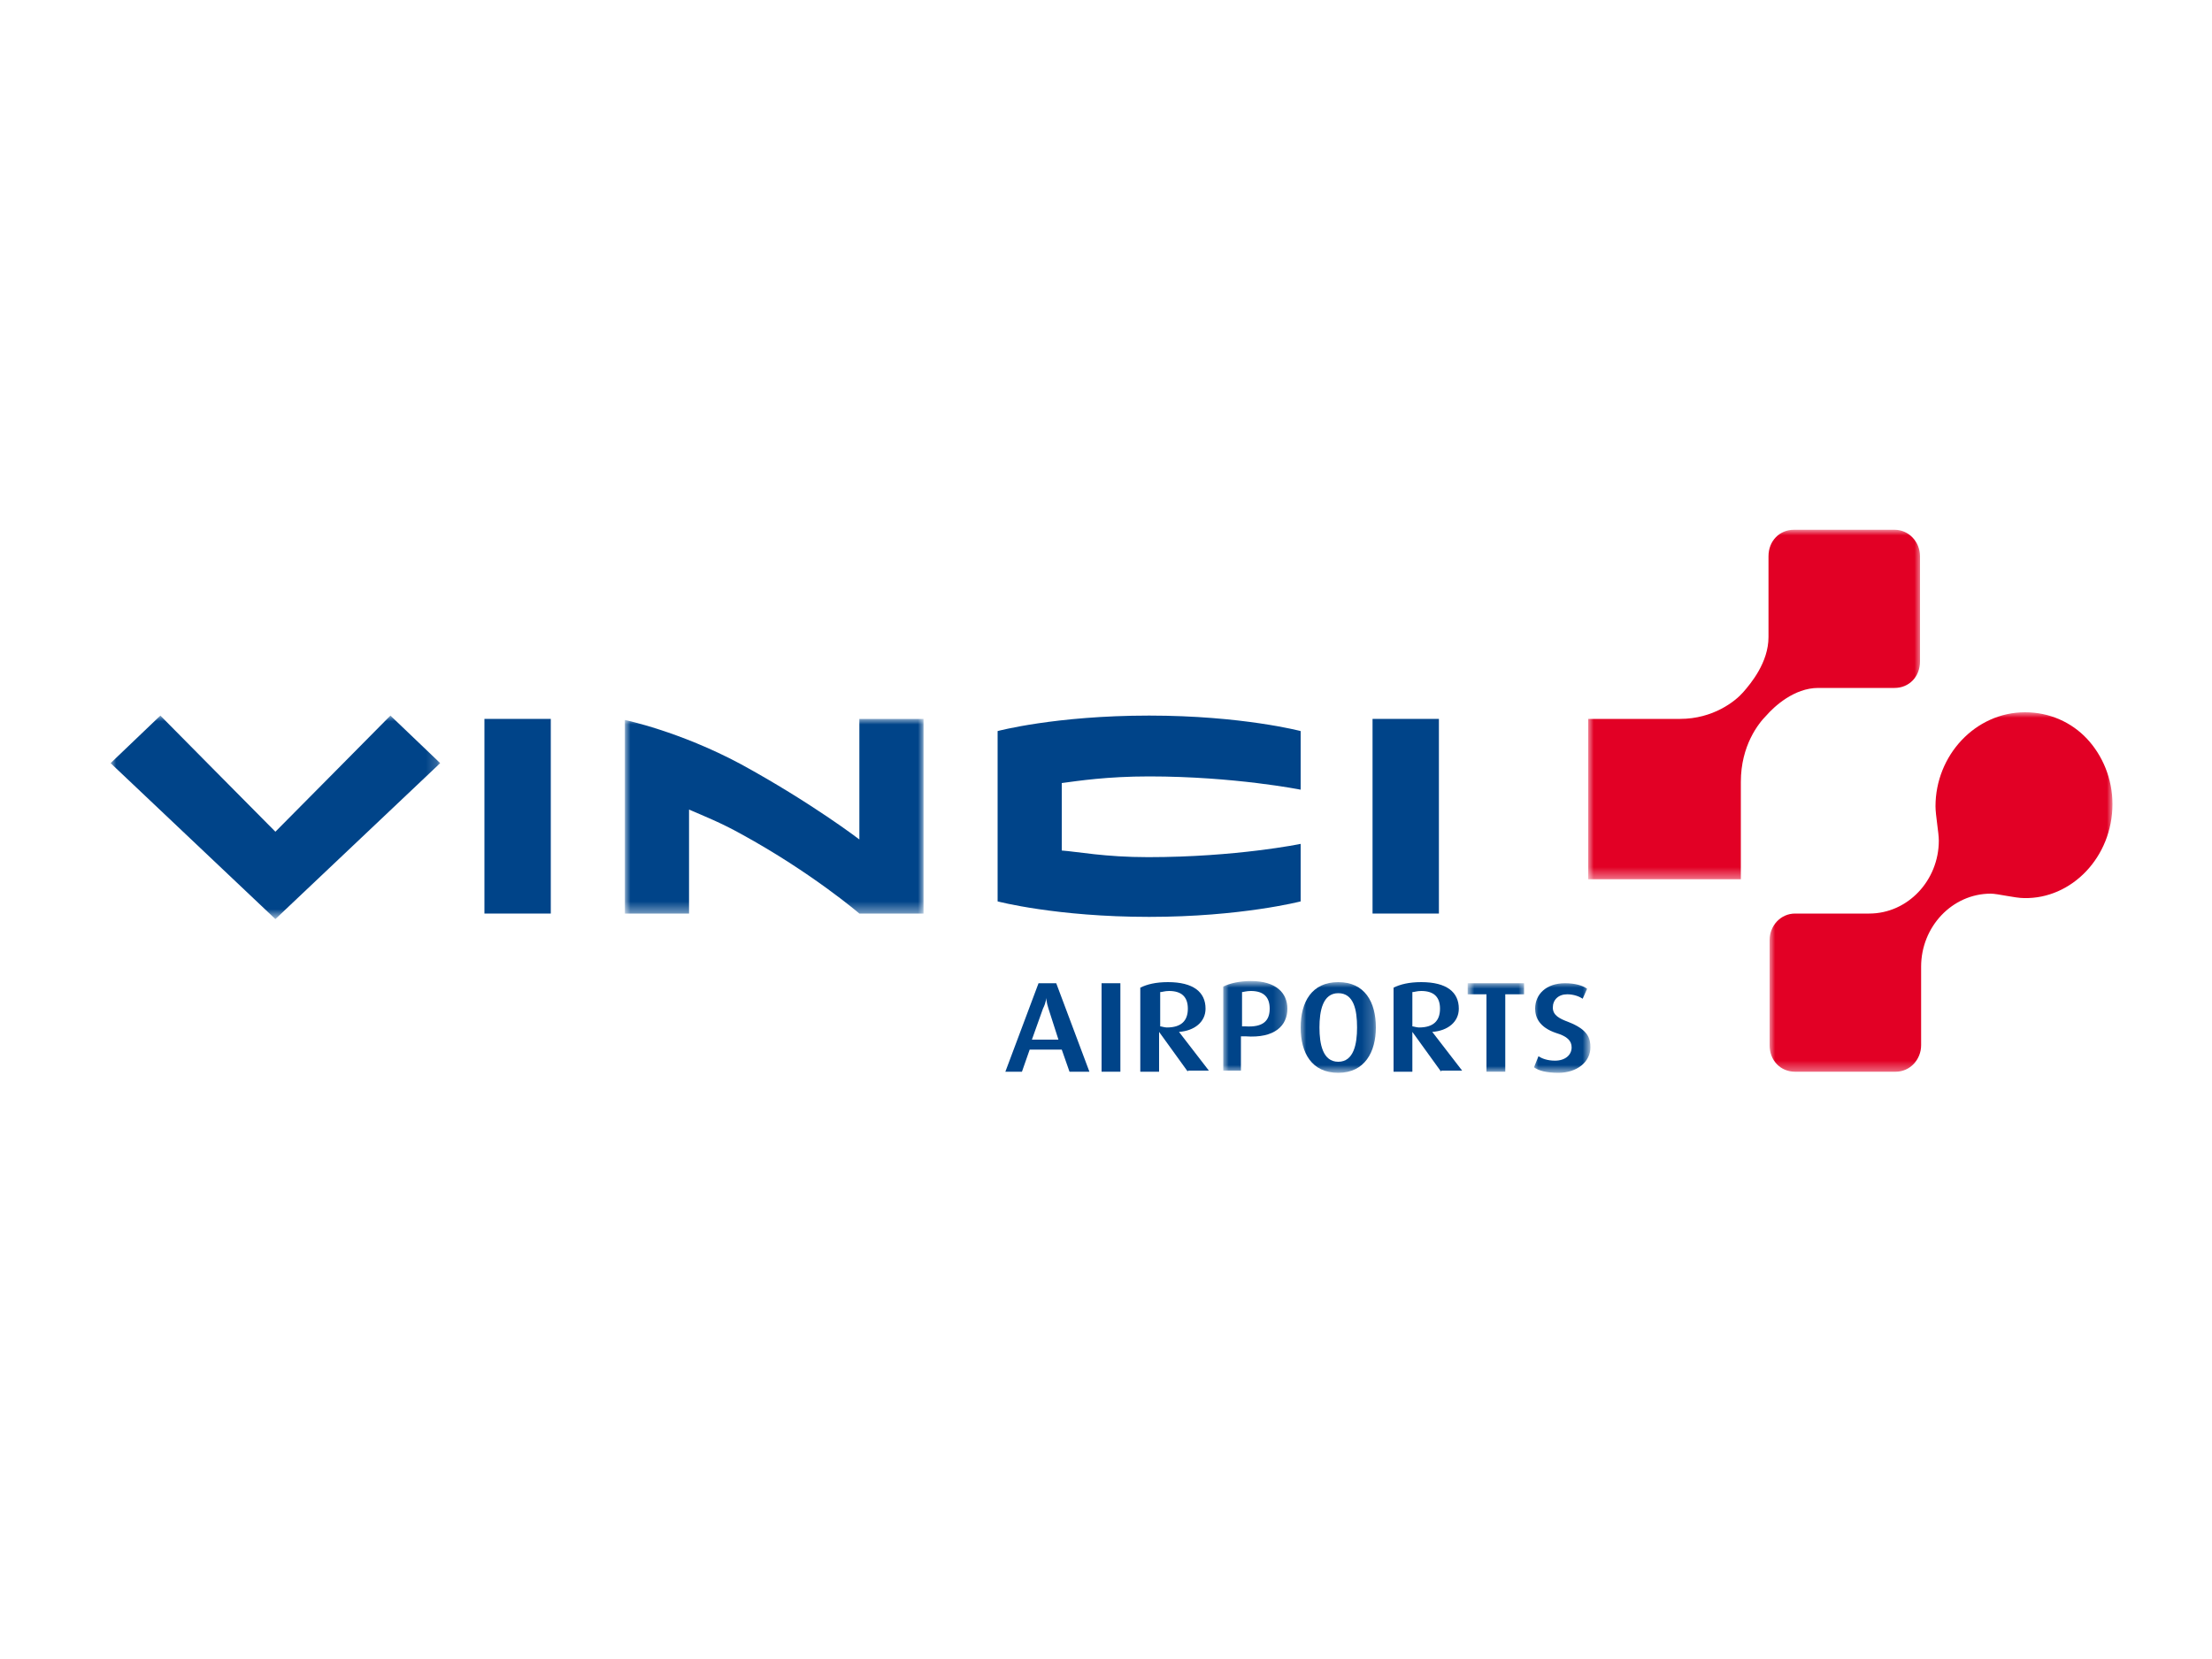
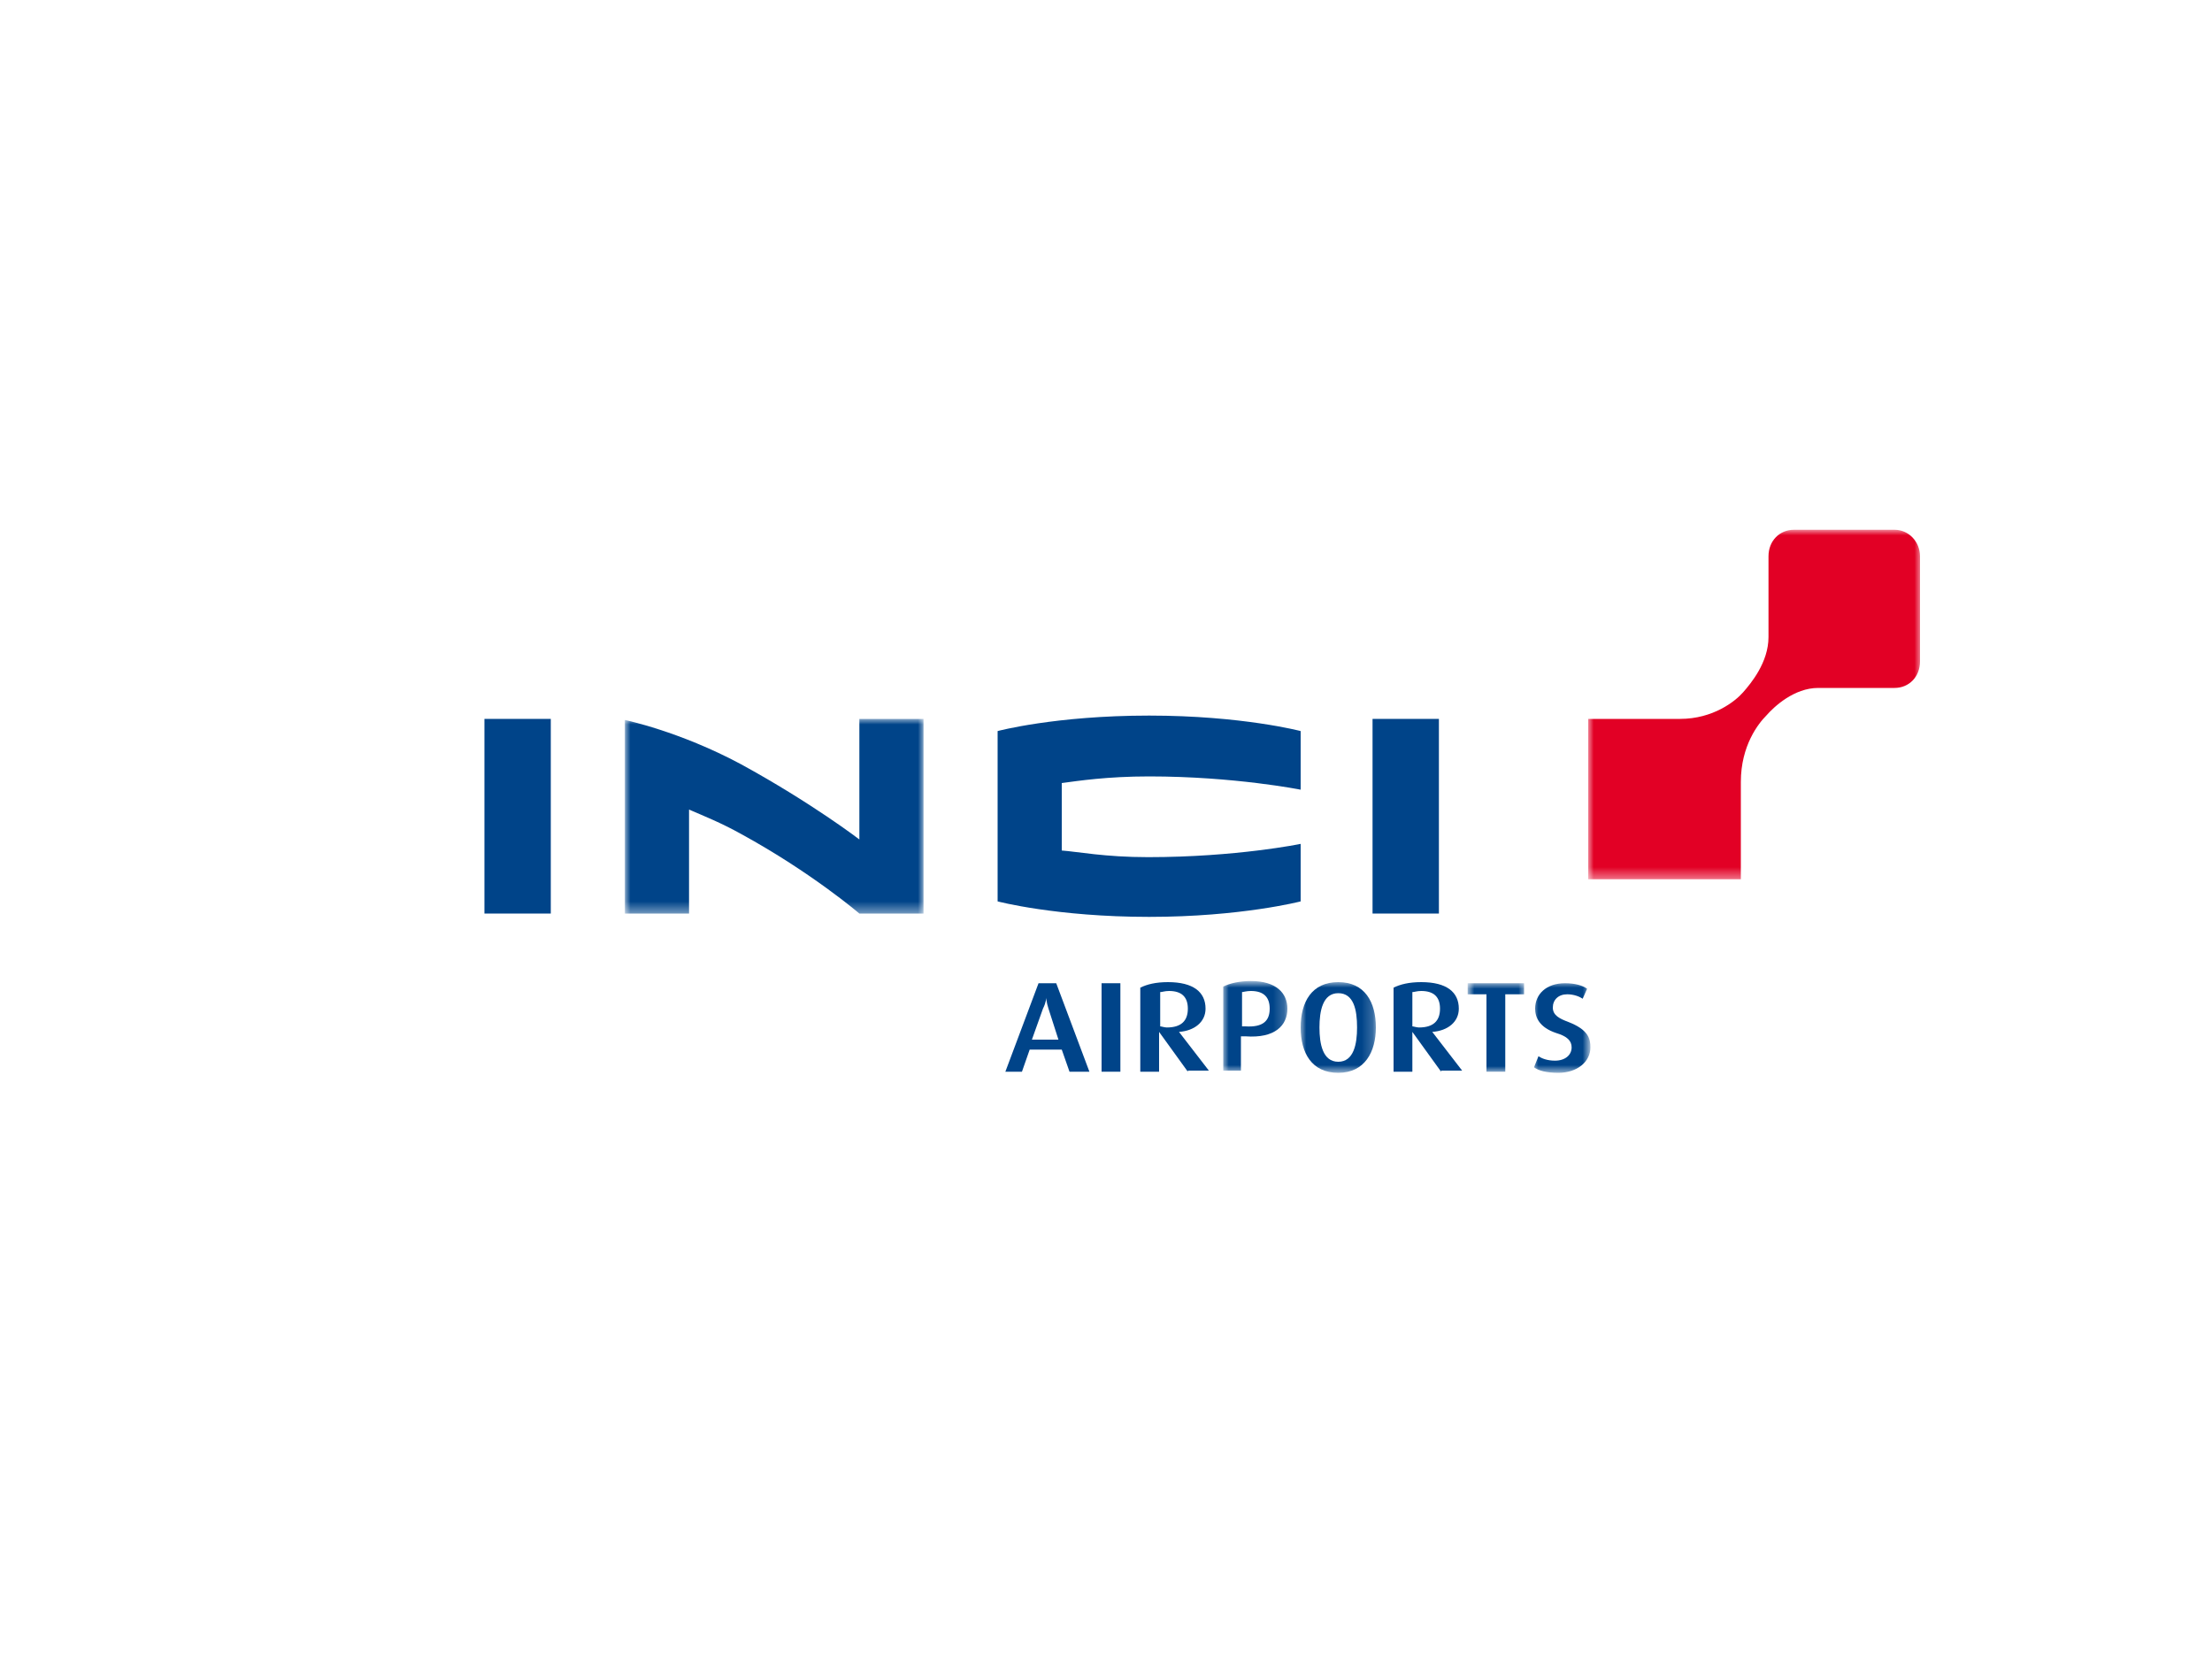
<svg xmlns="http://www.w3.org/2000/svg" enable-background="new 0 0 200 150" viewBox="0 0 200 150">
  <mask id="a" height="17.6" maskUnits="userSpaceOnUse" width="27" x="56.5" y="66">
    <path clip-rule="evenodd" d="m10 48.9h181v49.1h-181" fill="#fff" fill-rule="evenodd" />
  </mask>
  <mask id="b" height="18.3" maskUnits="userSpaceOnUse" width="29.8" x="10" y="65.7">
    <path clip-rule="evenodd" d="m10 48.9h181v49.1h-181" fill="#fff" fill-rule="evenodd" />
  </mask>
  <mask id="c" height="31.6" maskUnits="userSpaceOnUse" width="30.1" x="143.6" y="48.9">
    <path clip-rule="evenodd" d="m10 48.9h181v49.1h-181" fill="#fff" fill-rule="evenodd" />
  </mask>
  <mask id="d" height="32.6" maskUnits="userSpaceOnUse" width="31" x="160" y="65.4">
-     <path clip-rule="evenodd" d="m10 48.9h181v49.1h-181" fill="#fff" fill-rule="evenodd" />
-   </mask>
+     </mask>
  <mask id="e" height="8.1" maskUnits="userSpaceOnUse" width="5.8" x="110.6" y="89.8">
    <path clip-rule="evenodd" d="m10 48.9h181v49.1h-181" fill="#fff" fill-rule="evenodd" />
  </mask>
  <mask id="f" height="8.2" maskUnits="userSpaceOnUse" width="6.8" x="117.6" y="89.8">
    <path clip-rule="evenodd" d="m10 48.9h181v49.1h-181" fill="#fff" fill-rule="evenodd" />
  </mask>
  <mask id="g" height="8" maskUnits="userSpaceOnUse" width="5.1" x="132.8" y="89.9">
    <path clip-rule="evenodd" d="m10 48.9h181v49.1h-181" fill="#fff" fill-rule="evenodd" />
  </mask>
  <mask id="h" height="8.2" maskUnits="userSpaceOnUse" width="5.1" x="138.6" y="89.8">
    <path clip-rule="evenodd" d="m10 48.9h181v49.1h-181" fill="#fff" fill-rule="evenodd" />
  </mask>
  <g clip-rule="evenodd" fill-rule="evenodd" transform="translate(0 -1)">
    <path d="m90.2 67.1v15.4s5.3 1.4 13.7 1.4c8.3 0 13.7-1.4 13.7-1.4v-5.2s-5.8 1.2-13.8 1.2c-3.9 0-6.4-.5-7.8-.6 0-1.3 0-4.8 0-6.1 1.5-.2 4.1-.6 7.9-.6 7.7 0 13.7 1.2 13.7 1.2v-5.3s-5.3-1.4-13.7-1.4c-8.5 0-13.7 1.4-13.7 1.4" fill="#004489" />
    <path d="m124.1 66h6v17.6h-6z" fill="#004489" />
    <path d="m43.8 66h6v17.6h-6z" fill="#004489" />
    <path d="m77.7 83.6s-4.3-3.7-10.7-7.2c-1.8-1-3.3-1.6-4.7-2.2v9.4h-5.8v-17.5s4.9 1 10.5 4c6.4 3.5 10.7 6.8 10.7 6.8v-10.9h5.8v17.6z" fill="#004489" mask="url(#a)" />
-     <path d="m39.8 70-14.9 14.1-14.9-14.1 4.5-4.3s9.1 9.2 10.4 10.5c1.3-1.3 10.4-10.5 10.4-10.5z" fill="#004489" mask="url(#b)" />
    <path d="m143.6 66h8.3c3 0 5-1.6 5.7-2.4s2.3-2.7 2.3-5v-7.3c0-1.4 1-2.4 2.3-2.4h9.1c1.3 0 2.3 1.1 2.3 2.4v9.5c0 1.4-1 2.4-2.3 2.4h-6.9c-2.2 0-4 1.7-4.7 2.5-.7.7-2.3 2.7-2.3 6v8.8h-13.8z" fill="#e20025" mask="url(#c)" />
    <path d="m191 73.7c0-2.3-.9-4.4-2.3-5.9s-3.4-2.4-5.6-2.4c-4.5 0-8.1 3.9-8.1 8.5 0 .8.3 2.4.3 3.1 0 3.6-2.8 6.6-6.3 6.6h-6.7c-1.3 0-2.3 1.1-2.3 2.4v9.5c0 1.4 1 2.4 2.3 2.4h9.1c1.3 0 2.3-1.1 2.3-2.4v-7.1c0-3.6 2.8-6.6 6.3-6.6.6 0 2.2.4 3 .4 4.3.1 8-3.7 8-8.5" fill="#e20025" mask="url(#d)" />
    <g fill="#004489">
      <path d="m96.7 97.9-.7-2h-2.9l-.7 2h-1.5l3-8h1.6l3 8zm-1.9-5.7c-.2-.6-.2-1-.2-1s0 .4-.3 1l-1 2.8h2.4z" />
      <path d="m99.6 89.9h1.7v8h-1.7z" />
      <path d="m107.4 97.9-2.6-3.6v3.6h-1.7v-7.6c.6-.3 1.4-.5 2.5-.5 2.3 0 3.4.9 3.4 2.4 0 1.2-1 2-2.4 2.1l2.7 3.5h-1.9zm-1.7-7.3c-.4 0-.6.1-.8.1v3.1c.1 0 .4.1.6.1 1.3 0 1.9-.6 1.9-1.7 0-1-.5-1.6-1.7-1.6z" />
      <path d="m112.6 94.7h-.4v3.1h-1.6v-7.6c.6-.3 1.5-.5 2.5-.5 2.3 0 3.3 1.1 3.3 2.5 0 1.5-1.1 2.7-3.8 2.5m.5-4.1c-.4 0-.7.1-.8.1v3.1h.3c1.6.1 2.2-.5 2.2-1.6 0-1-.5-1.6-1.7-1.6" mask="url(#e)" />
      <path d="m121 98c-2.4 0-3.4-1.8-3.4-4.1s1-4.1 3.4-4.1 3.4 1.8 3.4 4.1c0 2.2-1 4.1-3.4 4.1m0-7.2c-1.4 0-1.7 1.6-1.7 3.1s.3 3.1 1.7 3.1 1.7-1.6 1.7-3.1c0-1.6-.3-3.1-1.7-3.1" mask="url(#f)" />
      <path d="m130.3 97.9-2.6-3.6v3.6h-1.7v-7.6c.6-.3 1.4-.5 2.5-.5 2.3 0 3.4.9 3.4 2.4 0 1.2-1 2-2.4 2.1l2.7 3.5h-1.9zm-1.8-7.3c-.4 0-.6.1-.8.1v3.1c.1 0 .4.1.6.1 1.3 0 1.9-.6 1.9-1.7 0-1-.5-1.6-1.7-1.6z" />
      <path d="m136.1 90.9v7h-1.7v-7h-1.7v-1h5.1v1z" mask="url(#g)" />
      <path d="m140.9 98c-1.1 0-1.8-.2-2.2-.5l.4-1c.3.2.8.4 1.5.4.9 0 1.5-.5 1.5-1.2 0-.6-.4-1-1.4-1.3-1.5-.5-1.9-1.4-1.9-2.2 0-1.3 1-2.3 2.7-2.3.9 0 1.6.2 2 .5l-.4.9c-.3-.2-.8-.4-1.4-.4-.8 0-1.3.5-1.3 1.2s.6 1 1.4 1.3c1.8.7 2 1.5 2 2.3 0 1.3-1.2 2.3-2.9 2.3" mask="url(#h)" />
    </g>
  </g>
</svg>